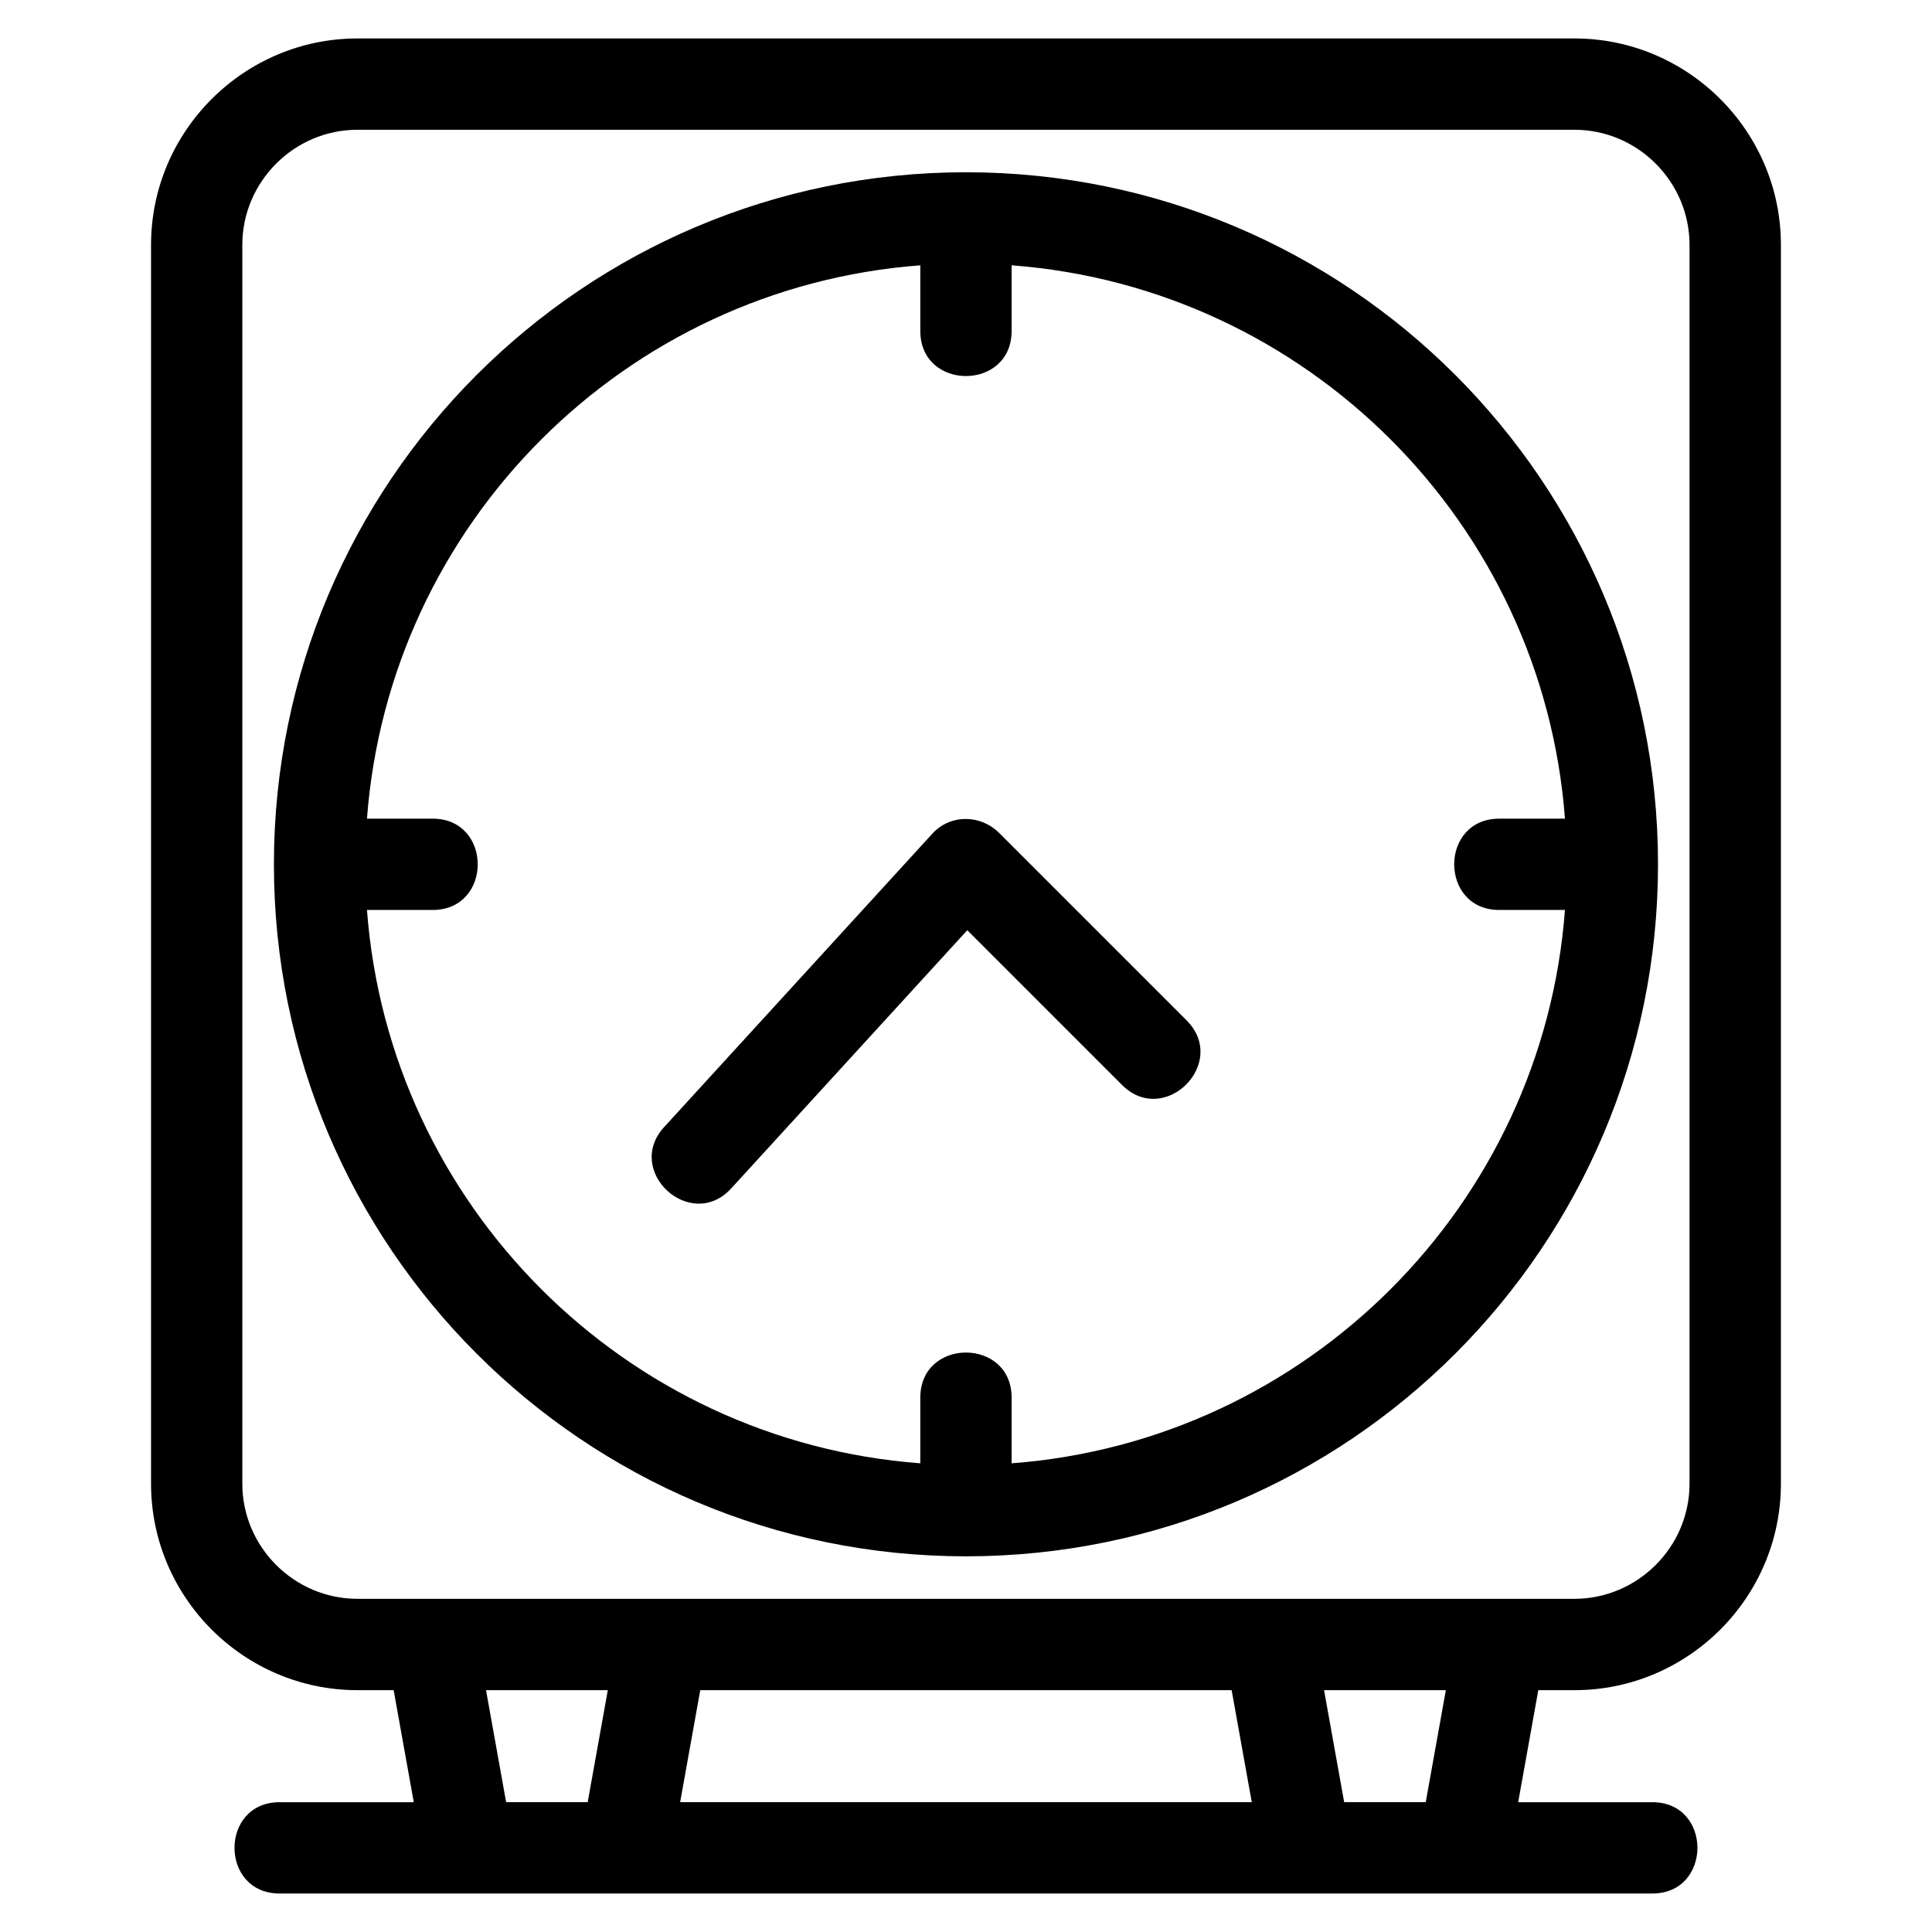
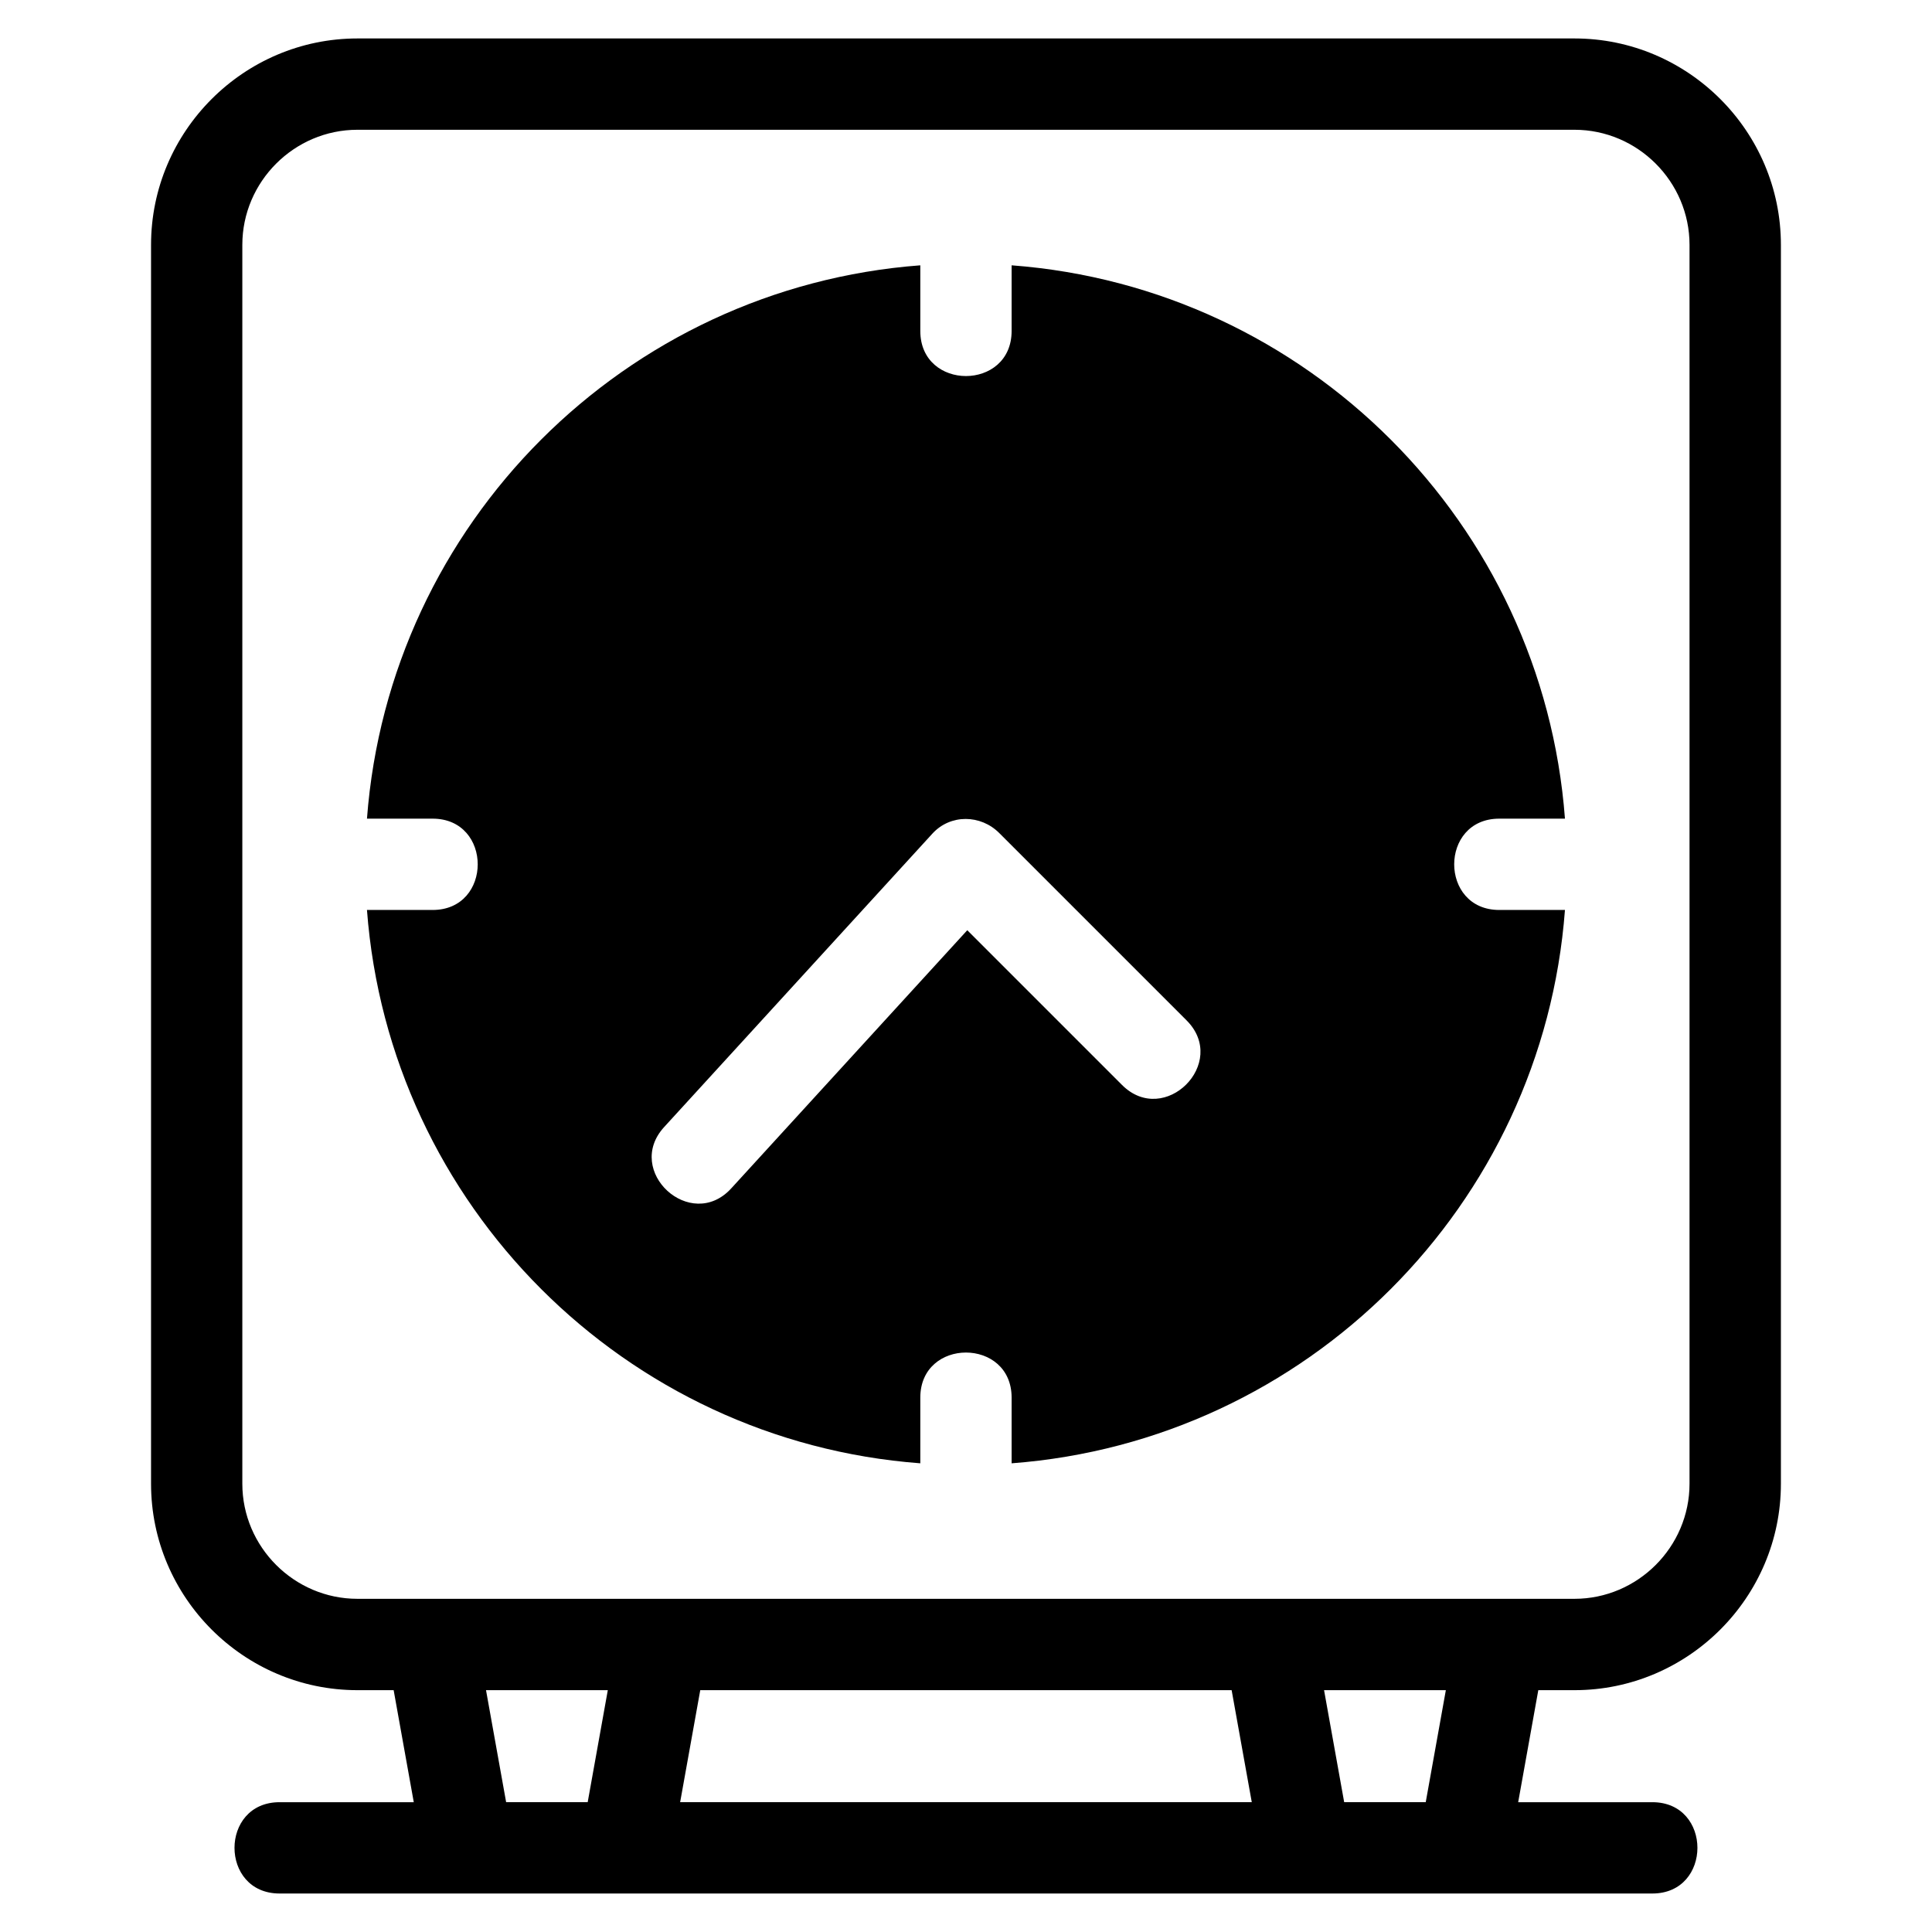
<svg xmlns="http://www.w3.org/2000/svg" fill="#000000" width="800px" height="800px" version="1.1" viewBox="144 144 512 512">
-   <path d="m238.73 154.19h322.53c30.109 0 54.699 24.586 54.699 54.699v328.32c0 30.109-24.586 54.703-54.699 54.703h-9.594l-5.332 29.688h35.555c15.93 0 15.93 24.199 0 24.199h-363.79c-15.938 0-15.938-24.199 0-24.199h35.555l-5.332-29.688h-9.594c-30.109 0-54.699-24.594-54.699-54.703v-328.32c0-30.109 24.586-54.699 54.699-54.699zm173.36 77.52c0 15.93-24.199 15.93-24.199 0v-17.398c-78.273 5.879-140.75 68.367-146.64 146.64h17.398c15.938 0 15.938 24.199 0 24.199h-17.398c5.887 78.273 68.367 140.76 146.64 146.64v-17.406c0-15.93 24.199-15.93 24.199 0v17.406c78.273-5.887 140.76-68.371 146.64-146.64h-17.406c-15.93 0-15.93-24.199 0-24.199h17.406c-5.887-78.273-68.371-140.76-146.64-146.64zm-12.098-42.059c101.29 0 183.4 82.113 183.4 183.4 0 101.29-82.117 183.39-183.4 183.39-101.29 0-183.4-82.113-183.4-183.39 0-101.29 82.113-183.4 183.4-183.4zm-62.215 269.29c-10.699 11.699-28.473-4.559-17.77-16.262l71.09-77.762c4.801-5.242 12.812-5.059 17.695-0.172l49.664 49.664c11.266 11.266-5.848 28.379-17.113 17.113l-41.004-41.004-62.562 68.426zm189.39 132.97h-32.277l5.332 29.688h21.613zm-56.77 0h-140.82l-5.332 29.688h151.49zm-165.32 0h-32.277l5.332 29.688h21.613zm256.17-413.52h-322.53c-16.746 0-30.496 13.75-30.496 30.496v328.32c0 16.75 13.75 30.496 30.496 30.496h322.53c16.746 0 30.496-13.746 30.496-30.496v-328.32c0-16.746-13.75-30.496-30.496-30.496z" />
+   <path d="m238.73 154.19h322.53c30.109 0 54.699 24.586 54.699 54.699v328.32c0 30.109-24.586 54.703-54.699 54.703h-9.594l-5.332 29.688h35.555c15.93 0 15.93 24.199 0 24.199h-363.79c-15.938 0-15.938-24.199 0-24.199h35.555l-5.332-29.688h-9.594c-30.109 0-54.699-24.594-54.699-54.703v-328.32c0-30.109 24.586-54.699 54.699-54.699zm173.36 77.52c0 15.93-24.199 15.93-24.199 0v-17.398c-78.273 5.879-140.75 68.367-146.64 146.64h17.398c15.938 0 15.938 24.199 0 24.199h-17.398c5.887 78.273 68.367 140.76 146.64 146.64v-17.406c0-15.93 24.199-15.93 24.199 0v17.406c78.273-5.887 140.76-68.371 146.64-146.64h-17.406c-15.93 0-15.93-24.199 0-24.199h17.406c-5.887-78.273-68.371-140.76-146.64-146.64zm-12.098-42.059zm-62.215 269.29c-10.699 11.699-28.473-4.559-17.77-16.262l71.09-77.762c4.801-5.242 12.812-5.059 17.695-0.172l49.664 49.664c11.266 11.266-5.848 28.379-17.113 17.113l-41.004-41.004-62.562 68.426zm189.39 132.97h-32.277l5.332 29.688h21.613zm-56.77 0h-140.82l-5.332 29.688h151.49zm-165.32 0h-32.277l5.332 29.688h21.613zm256.17-413.52h-322.53c-16.746 0-30.496 13.75-30.496 30.496v328.32c0 16.75 13.75 30.496 30.496 30.496h322.53c16.746 0 30.496-13.746 30.496-30.496v-328.32c0-16.746-13.75-30.496-30.496-30.496z" />
</svg>